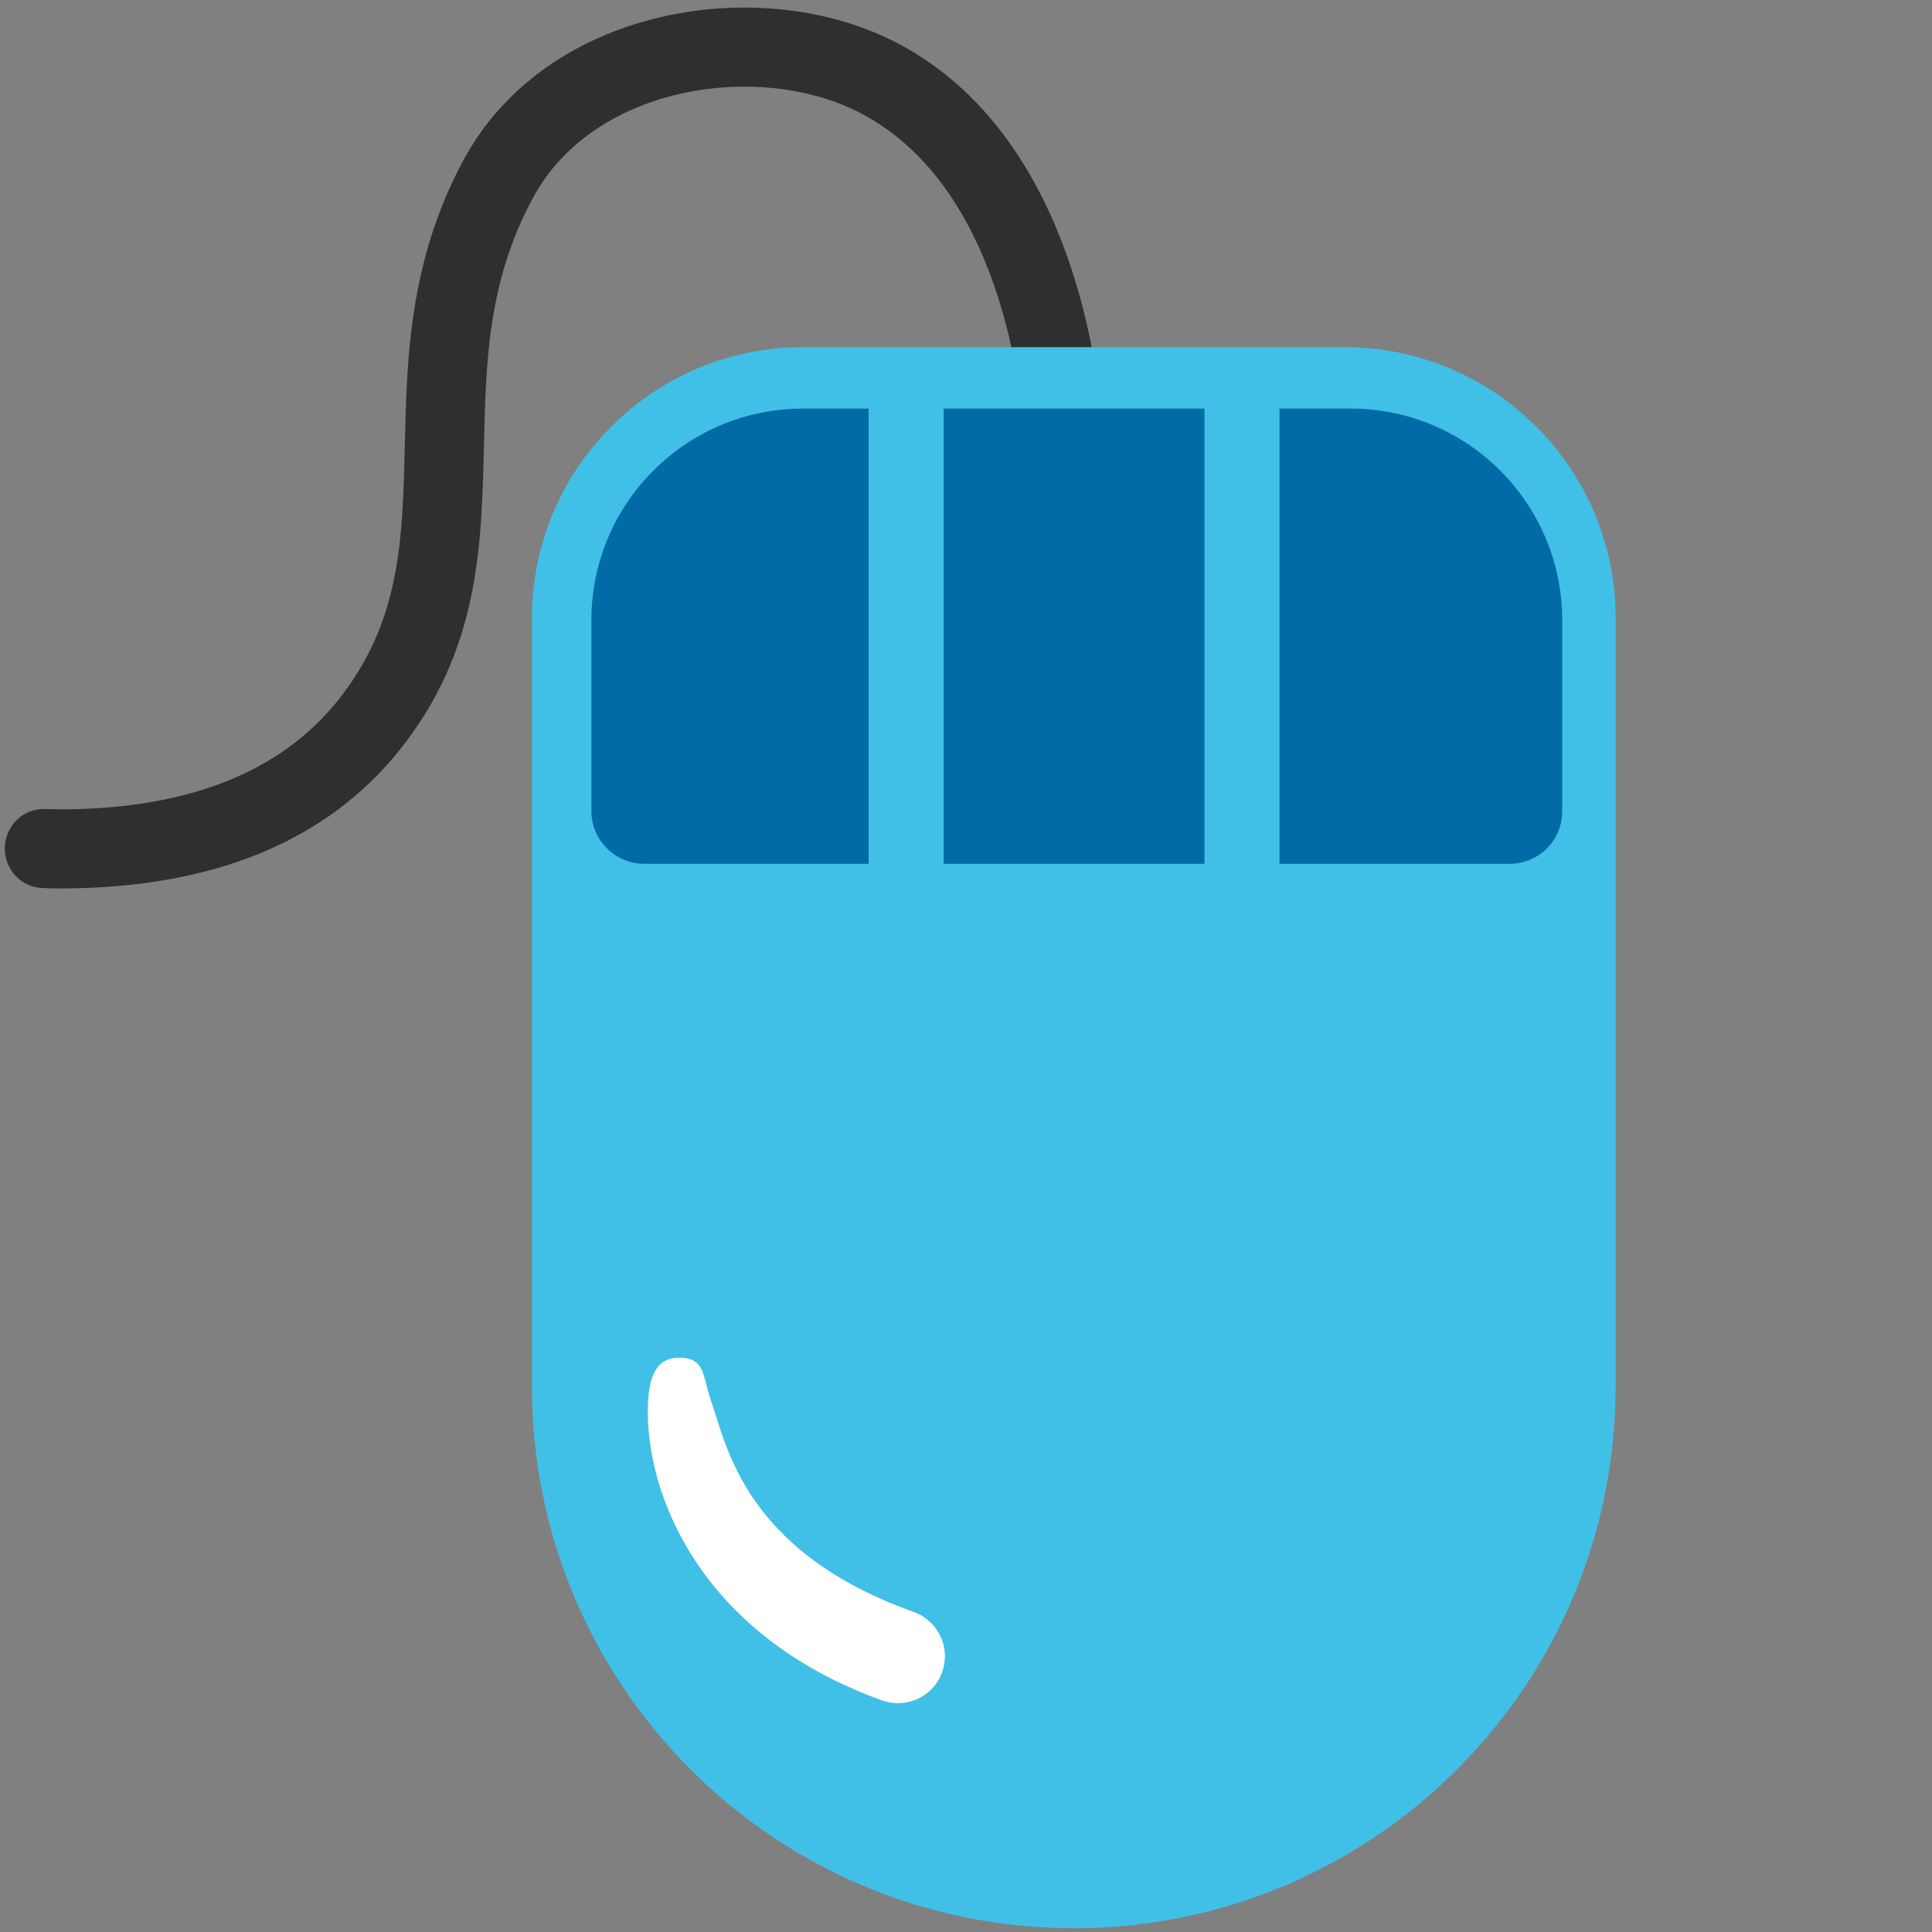
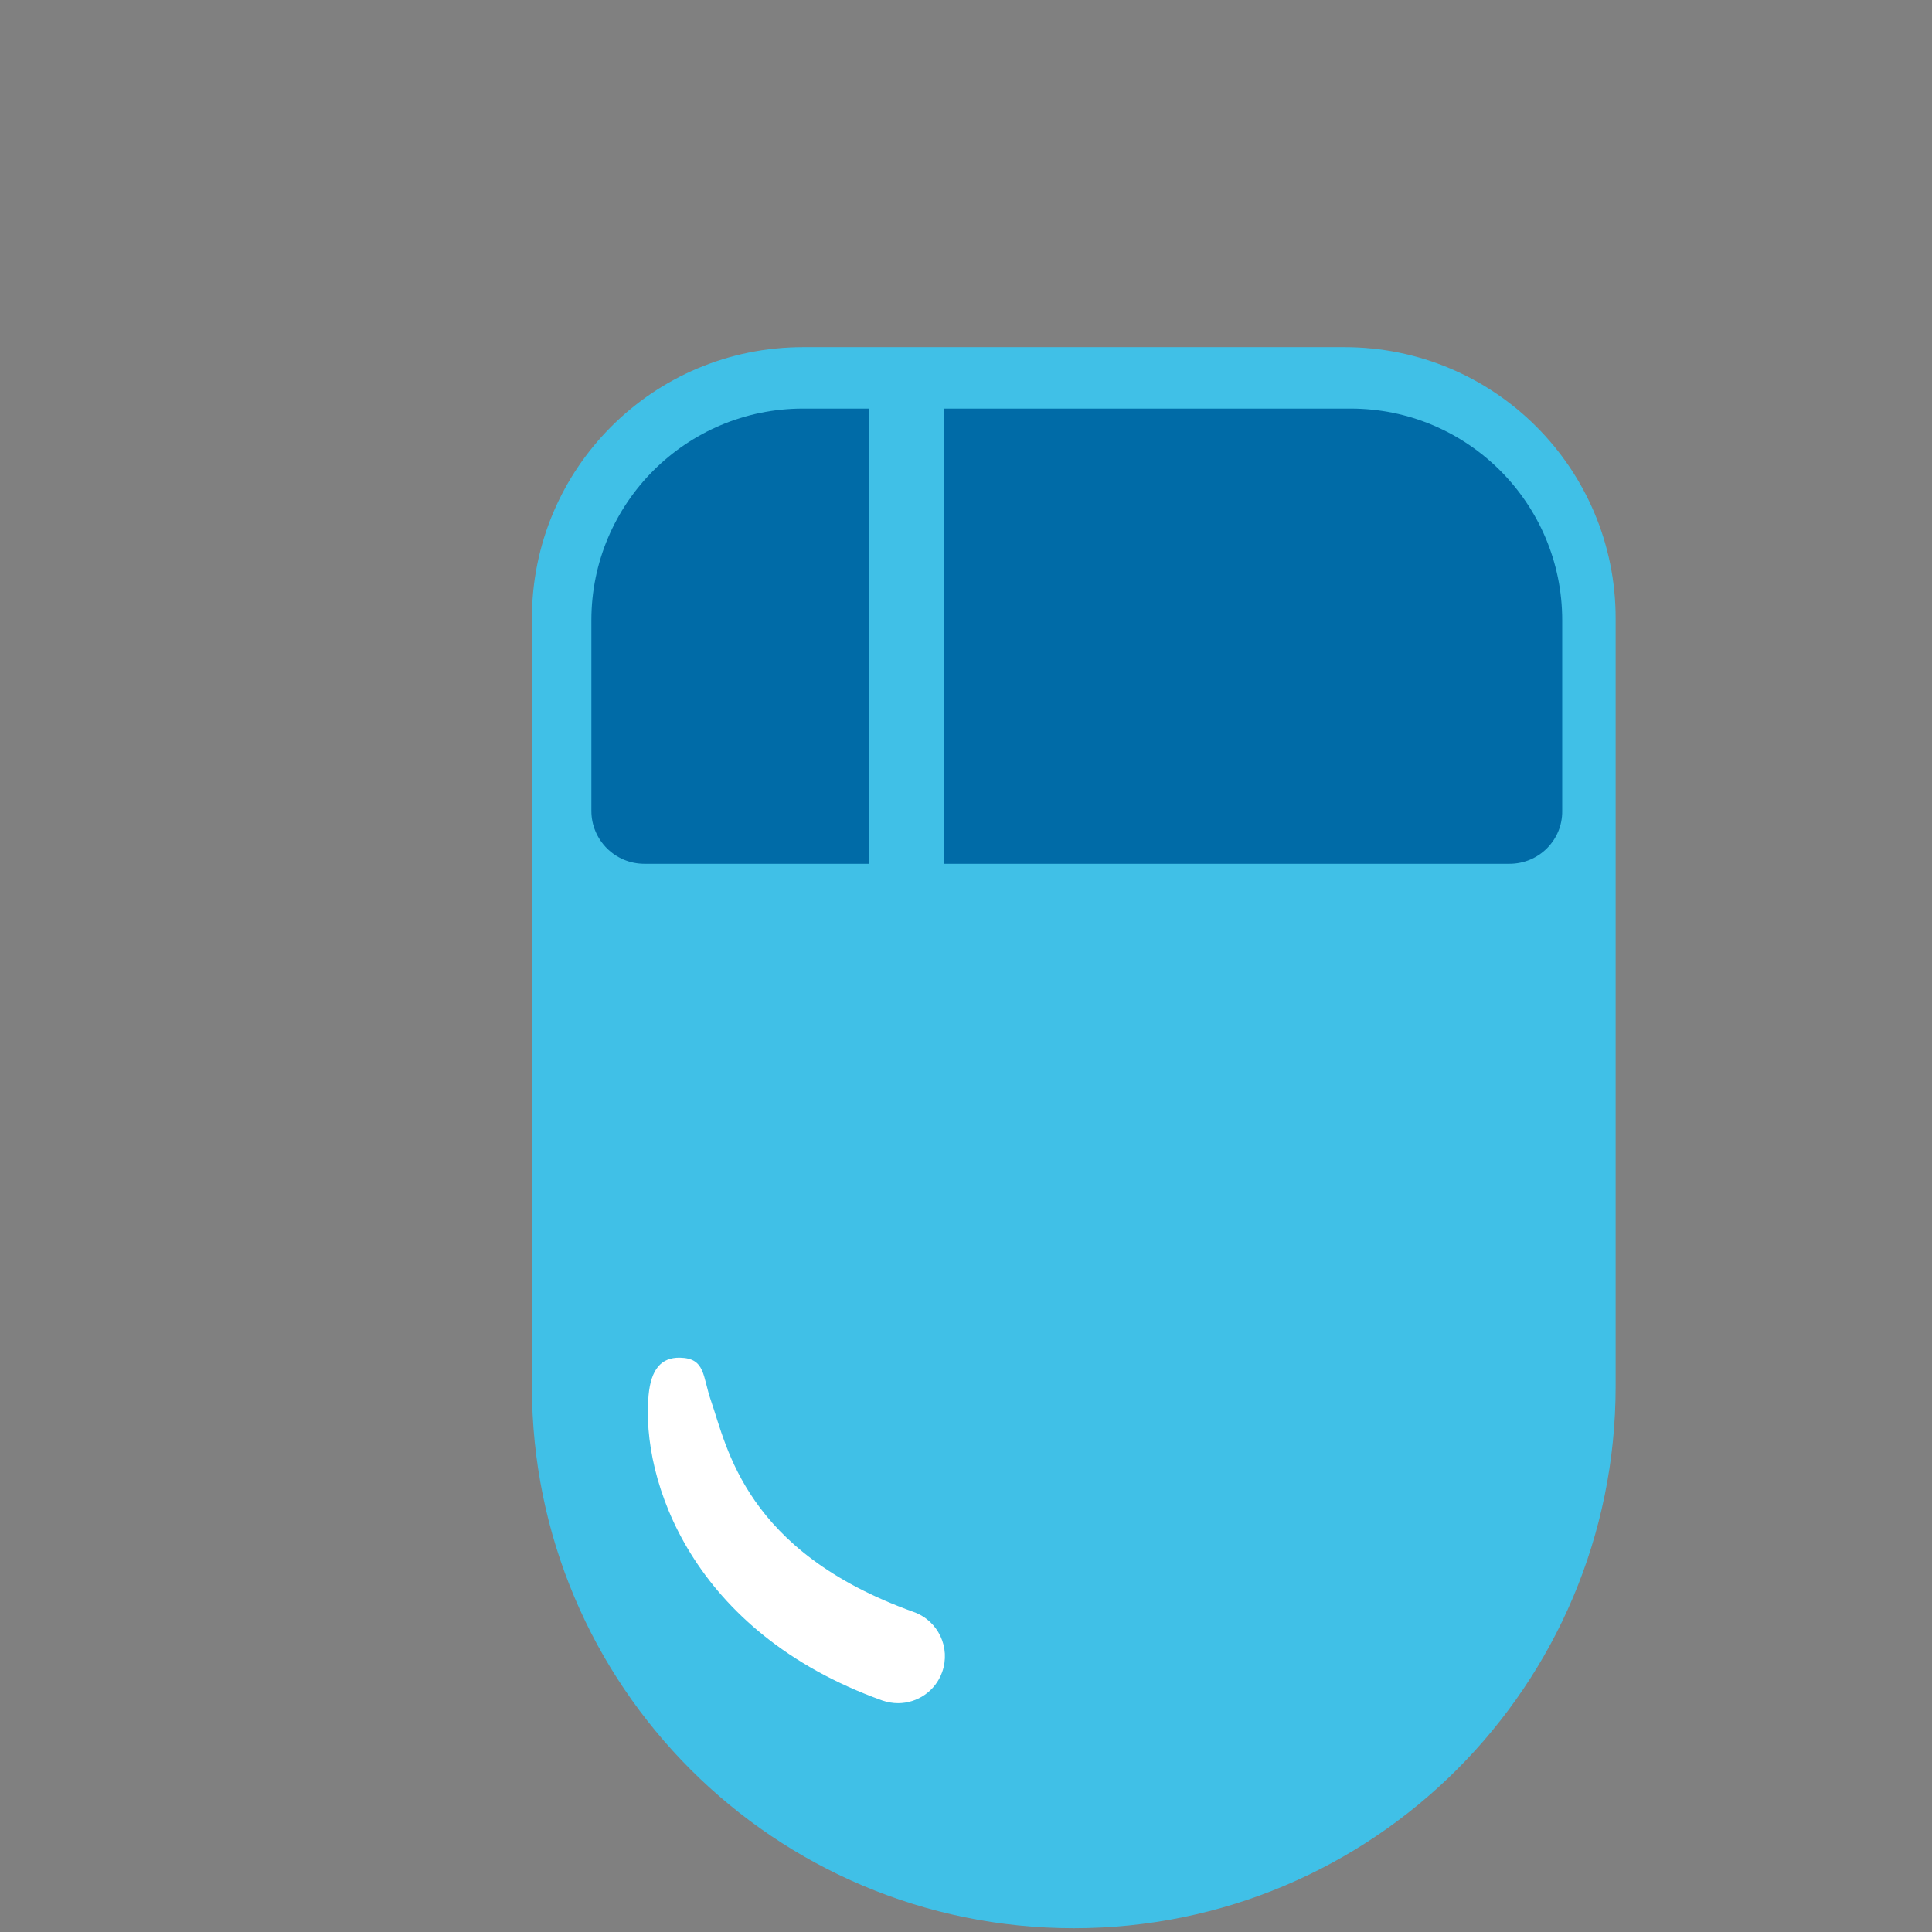
<svg xmlns="http://www.w3.org/2000/svg" version="1.1" id="图层_1" x="0px" y="0px" viewBox="0 0 128 128" style="enable-background:new 0 0 128 128;" xml:space="preserve">
  <rect x="0" y="0" width="128" height="128" fill="#808080" stroke="none" />
-   <path style="fill:#2F2F2F;" d="M58.03,2.19c-8.95-3.78-22.07-1.31-27.32,8.41c-3.6,6.67-3.76,13.16-3.89,18.89  c-0.15,6.28-0.27,11.71-4.43,16.91c-3.78,4.73-9.87,7.16-18.11,7.22c-0.06,0-0.11,0-0.17,0c-0.37,0-0.74-0.01-1.11-0.02  c-1.47-0.07-2.68,1.14-2.68,2.61v0.01c0,1.37,1.06,2.54,2.43,2.61c0.45,0.02,0.9,0.04,1.36,0.03c0.07,0,0.14,0,0.21,0  c9.9-0.07,17.36-3.16,22.17-9.19c5.25-6.58,5.41-13.43,5.57-20.06c0.13-5.64,0.25-10.96,3.26-16.52C39.16,5.98,49.3,4.19,56,7.02  c8.33,3.52,12.75,14.74,12.12,30.78L73.34,38C74.07,19.66,68.49,6.61,58.03,2.19z" />
  <path style="fill:#40C0E7;" d="M71.14,127.75L71.14,127.75c-19.83,0-35.9-16.07-35.9-35.9V40.96C35.24,31.04,43.28,23,53.2,23h35.88  c9.92,0,17.96,8.04,17.96,17.96v50.89C107.04,111.68,90.97,127.75,71.14,127.75z" />
-   <path style="fill:#196CA2;" d="M36.17,147.17c0,9.57,7.76,14.89,17.33,14.89h34.63c9.57,0,17.33-5.31,17.33-14.89v5.5  c0,9.57-7.76,17.33-17.33,17.33H53.5c-9.57,0-17.33-7.76-17.33-17.33V147.17z" />
-   <path style="fill:#40C0E7;" d="M88.13,18.96" />
+   <path style="fill:#196CA2;" d="M36.17,147.17c0,9.57,7.76,14.89,17.33,14.89h34.63v5.5  c0,9.57-7.76,17.33-17.33,17.33H53.5c-9.57,0-17.33-7.76-17.33-17.33V147.17z" />
  <g>
    <path style="fill:#006CA0;" d="M-21.14,41.69c-1.71,0-3.11-1.08-3.15-2.44c-0.02-0.79,0.05-1.55,0.13-2.29   c0.19-1.87,0.25-3.06-0.69-3.91c-1.15-1.04-4.46-2.36-13.69-2.75c-7.1-0.3-11.8-2.24-13.98-5.77c-4.59-7.47,5.03-18.65,6.14-19.9   c1-1.13,2.96-1.4,4.38-0.6c1.42,0.79,0.72,3.02-0.27,4.15c-2.26,2.55-7.27,9.05-4.75,13.15c1.09,1.78,4.11,3.19,8.75,3.38   c9.56,0.4,15.58,1.97,18.15,5.06c2.36,2.84,2.45,5.43,2.24,7.58c-0.06,0.61-0.13,1.21-0.11,1.79c0.04,1.38-1.34,2.51-3.08,2.54   C-21.1,41.69-21.12,41.69-21.14,41.69z" />
  </g>
  <path style="fill:#006BA7;" d="M100.01,57.23H42.69c-1.94,0-3.51-1.57-3.51-3.51V41.09c0-7.74,6.28-14.02,14.02-14.02h36.28  c7.74,0,14.02,6.28,14.02,14.02v12.64C103.52,55.66,101.95,57.23,100.01,57.23z" />
  <g>
    <rect x="57.55" y="25.08" style="fill:#40C0E7;" width="4.97" height="49.41" />
-     <rect x="79.8" y="25.08" style="fill:#40C0E7;" width="4.97" height="49.41" />
  </g>
  <path style="fill:#FFFFFF;" d="M59.5,112.84c-0.35,0-0.7-0.06-1.05-0.18c-12.66-4.54-16-14.64-15.48-20.23  c0.16-1.71,0.84-2.5,2.07-2.48c1.71,0.03,1.5,1.23,2.07,2.87c1.06,3.04,2.24,9.97,13.43,13.98c1.62,0.58,2.46,2.36,1.88,3.98  C61.97,112.05,60.77,112.84,59.5,112.84z" />
</svg>